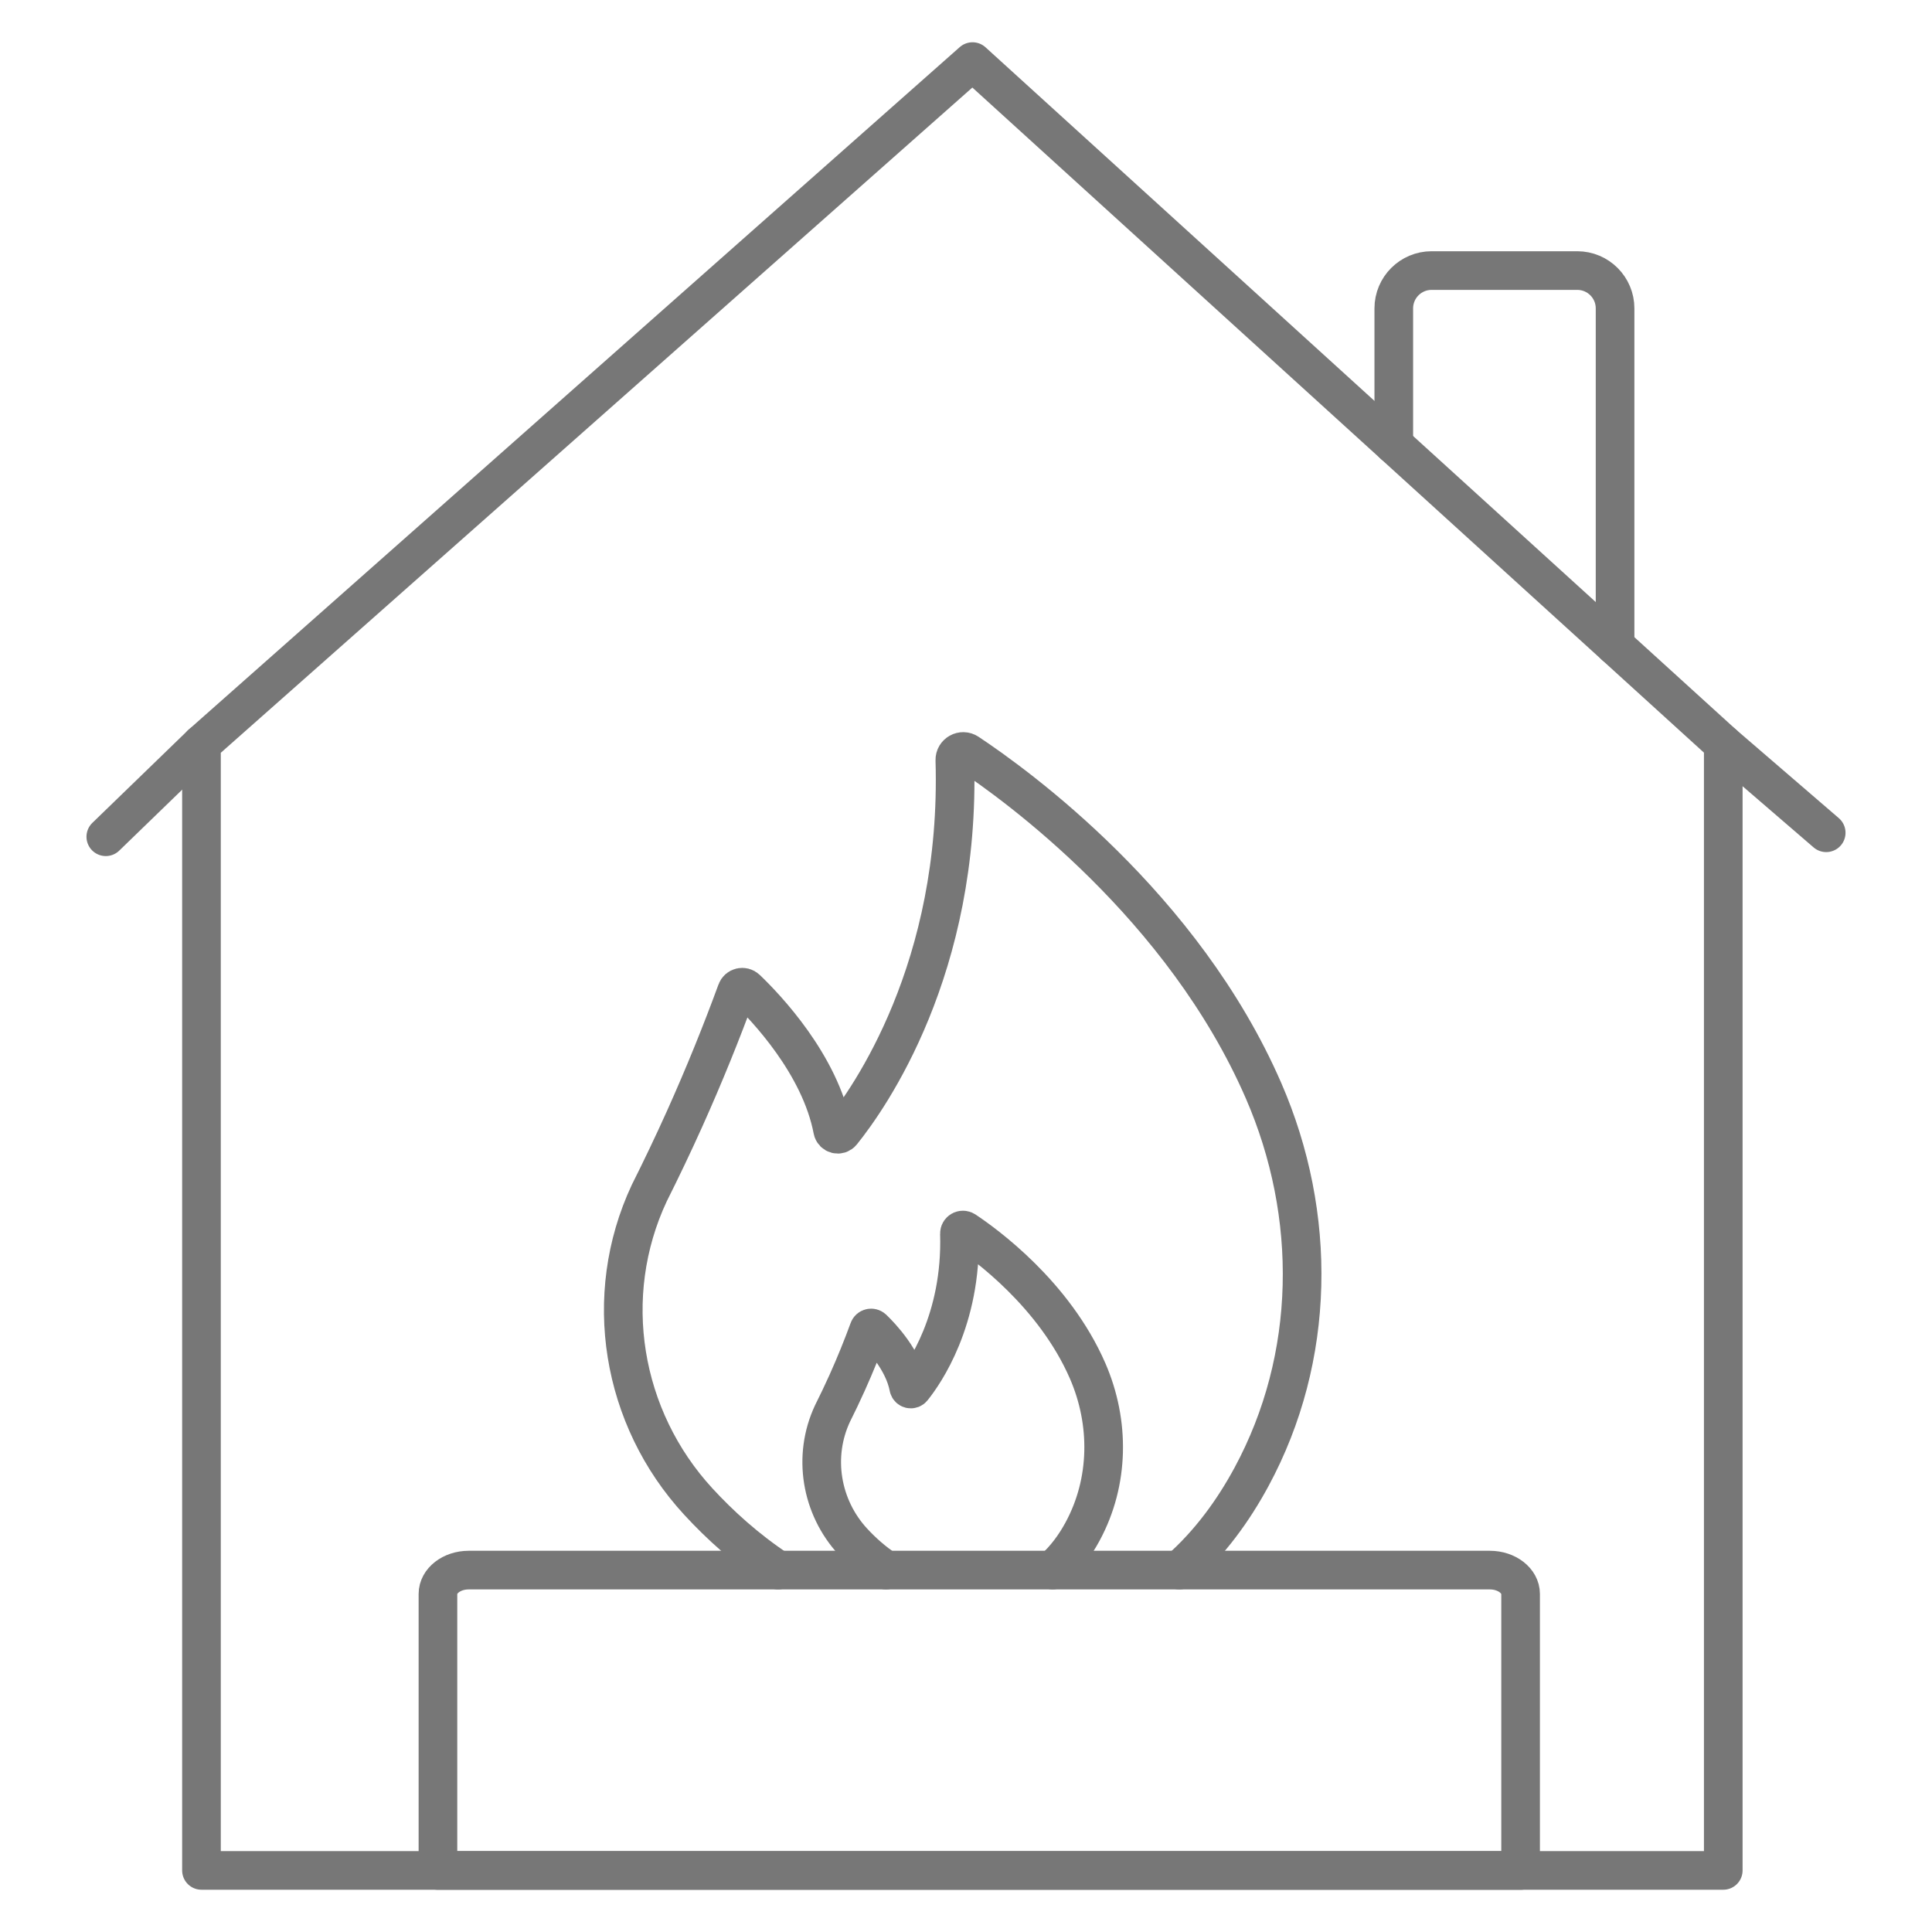
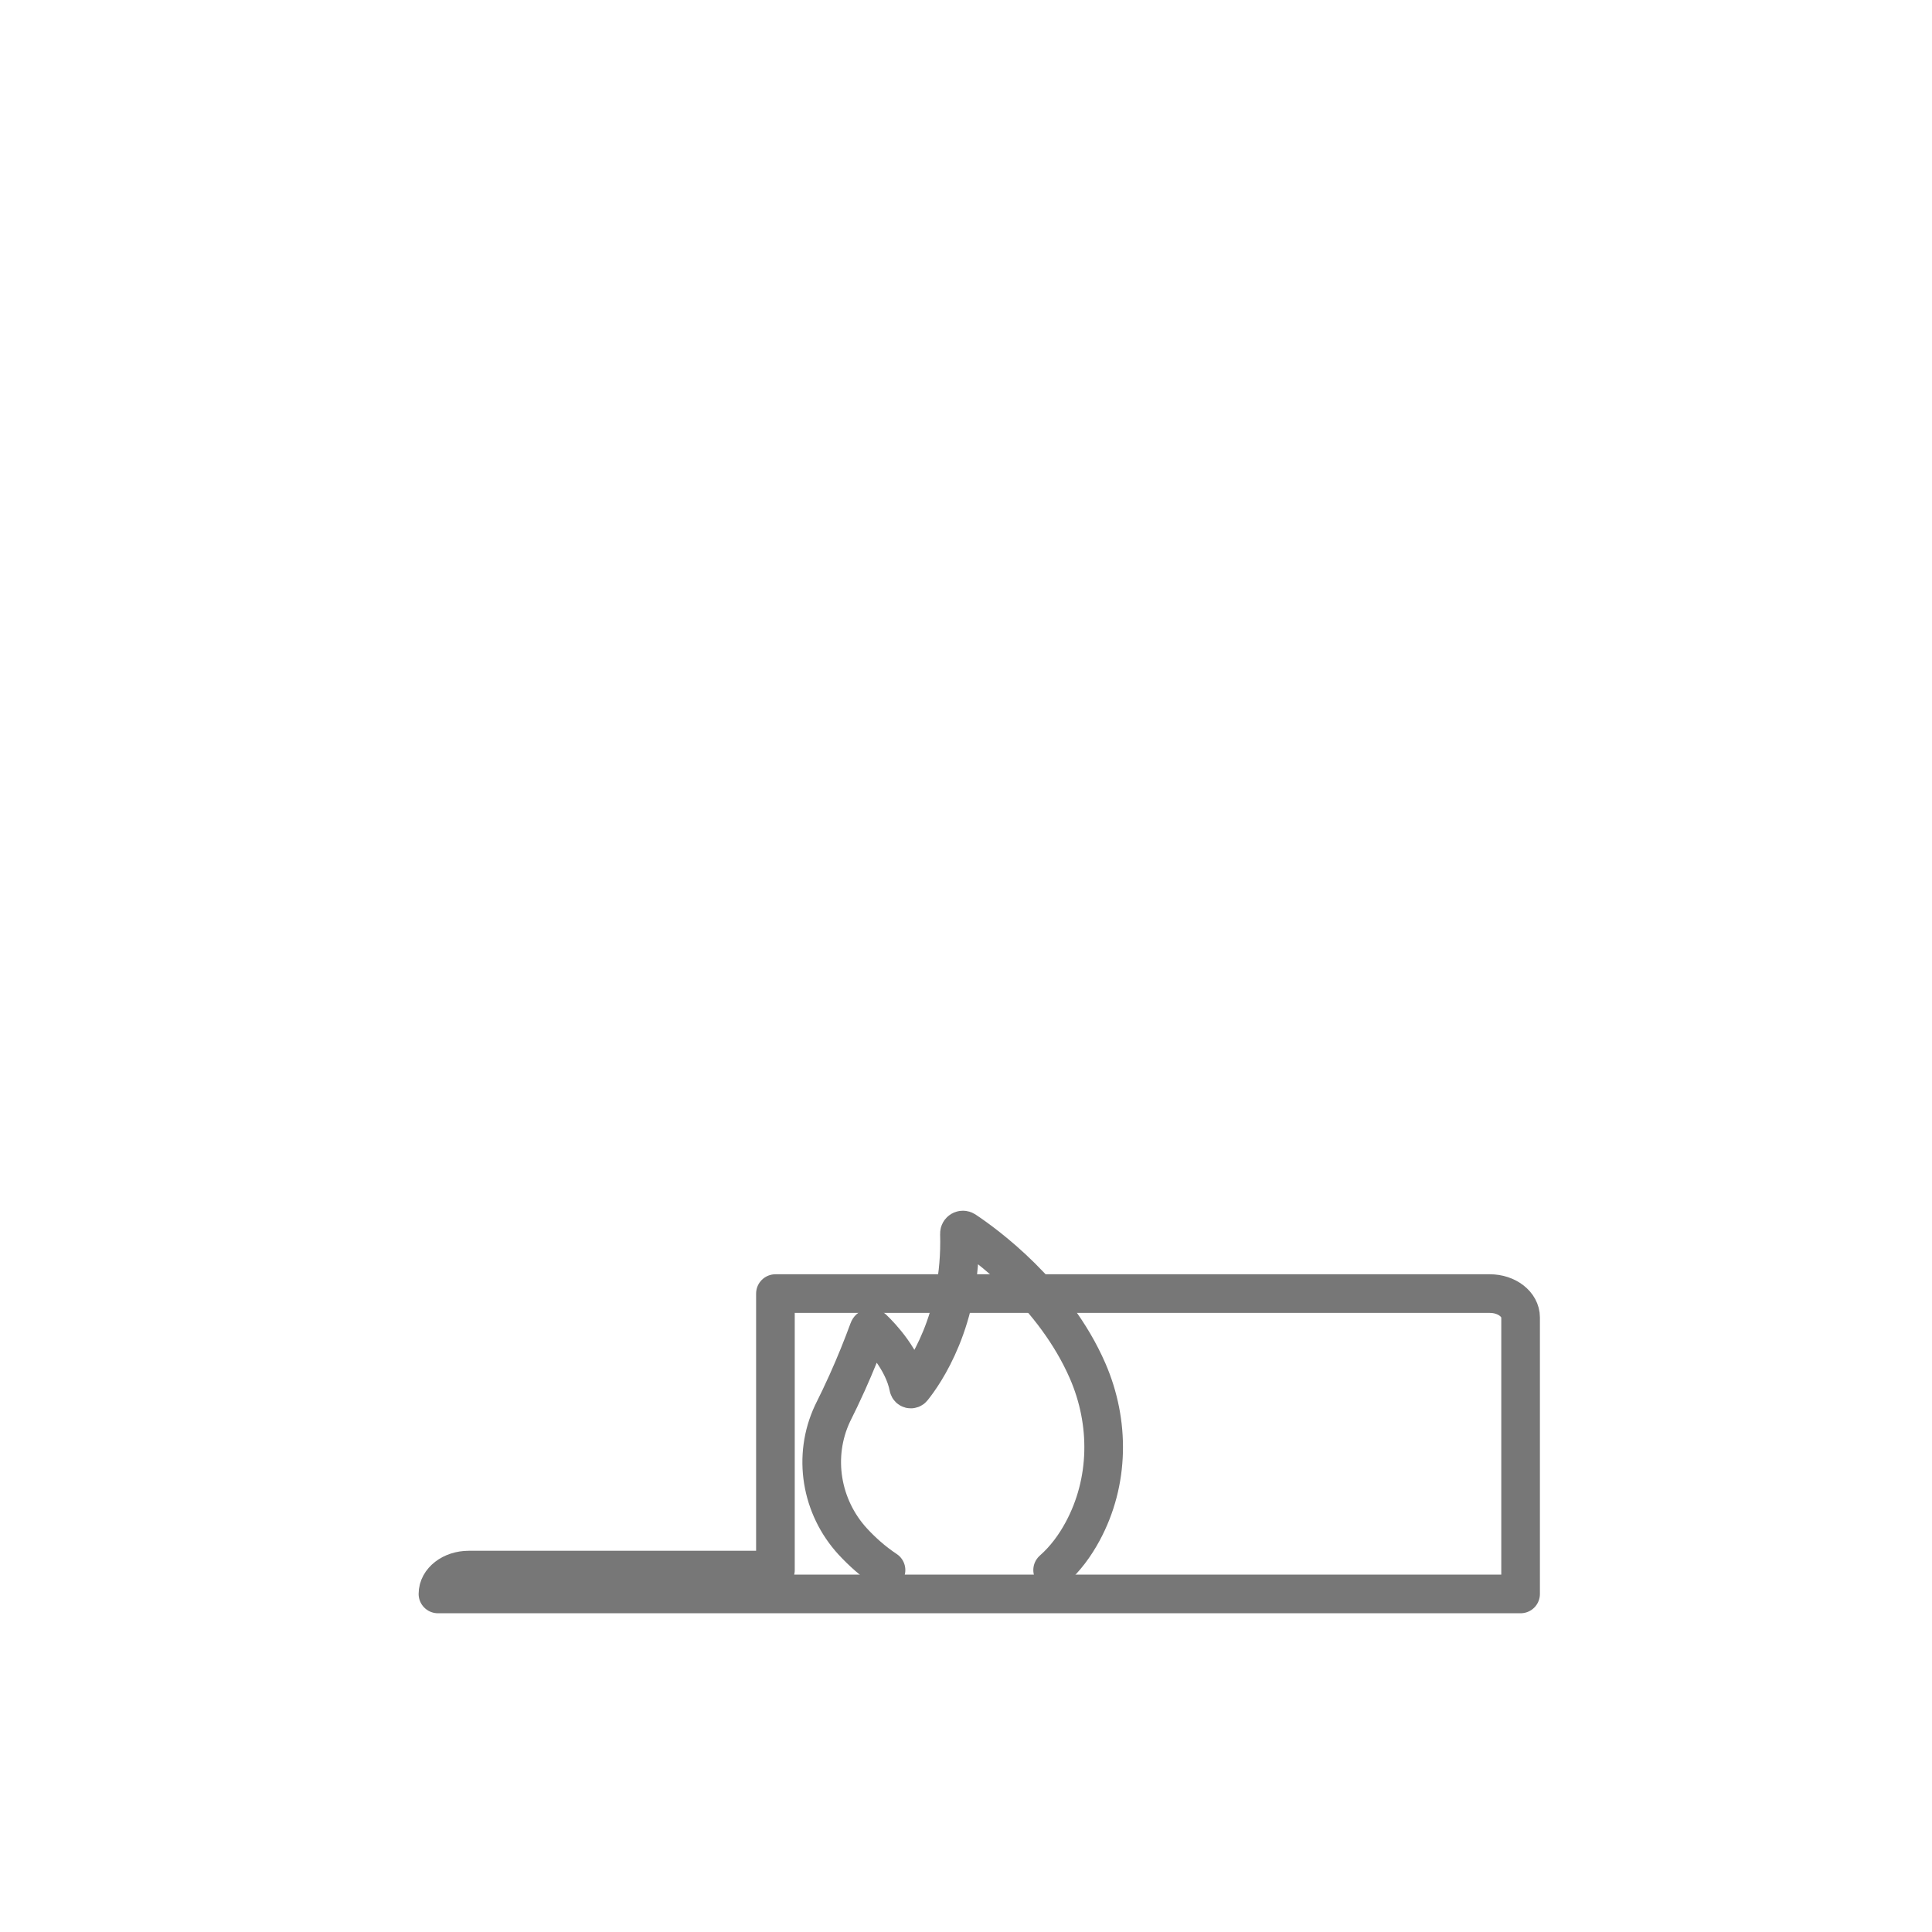
<svg xmlns="http://www.w3.org/2000/svg" id="Capa_2" data-name="Capa 2" viewBox="0 0 500 500">
  <defs>
    <style>      .cls-1 {        fill: none;        stroke: #777;        stroke-linecap: round;        stroke-linejoin: round;        stroke-width: 10px;      }    </style>
  </defs>
-   <path class="cls-1" d="M251.69,15.94L52.14,192.57v291.49h393.84V192.57L251.69,15.94Z" />
-   <line class="cls-1" x1="27.38" y1="216.55" x2="52.14" y2="192.57" />
-   <line class="cls-1" x1="445.98" y1="192.57" x2="472.62" y2="215.52" />
-   <path class="cls-1" d="M360.71,115.05v-35.24c0-5.41,4.39-9.79,9.79-9.79h37.69c5.41,0,9.79,4.39,9.79,9.79v87.3" />
-   <path class="cls-1" d="M200.68,406.34h-79.38c-4.39,0-7.96,2.76-7.96,6.17v71.56h280.19v-71.56c0-3.4-3.57-6.17-7.96-6.17h-184.89Z" />
-   <path class="cls-1" d="M201.36,406.34c-8.16-5.41-15.01-11.62-20.65-17.75-19.92-21.64-25.16-53.18-12.68-79.82,3.08-6.14,6.14-12.54,9.14-19.2,5.13-11.41,9.58-22.46,13.46-33.05.38-1.07,1.73-1.38,2.55-.59,4.98,4.76,19.07,19.5,22.31,36.51.22,1.13,1.65,1.5,2.37.6,7.05-8.74,30.86-42.43,29.25-96.32-.05-1.76,1.91-2.85,3.38-1.87,12.63,8.38,55.68,39.52,76.51,87.41,14,32.19,13.57,69.1-3.12,99.98-4.66,8.62-10.75,17.1-18.7,24.1" />
+   <path class="cls-1" d="M200.68,406.34h-79.38c-4.39,0-7.96,2.76-7.96,6.17h280.19v-71.56c0-3.4-3.57-6.17-7.96-6.17h-184.89Z" />
  <path class="cls-1" d="M229.3,406.34c-3.39-2.25-6.23-4.83-8.58-7.37-8.27-8.99-10.45-22.09-5.27-33.15,1.28-2.55,2.55-5.21,3.8-7.98,2.13-4.74,3.98-9.33,5.59-13.73.16-.45.72-.57,1.06-.25,2.07,1.98,7.92,8.1,9.27,15.16.09.47.69.62.98.25,2.93-3.63,12.82-17.62,12.15-40.01-.02-.73.79-1.18,1.4-.78,5.24,3.48,23.13,16.42,31.78,36.31,5.81,13.37,5.64,28.7-1.29,41.53-1.93,3.58-4.46,7.1-7.77,10.01" />
</svg>